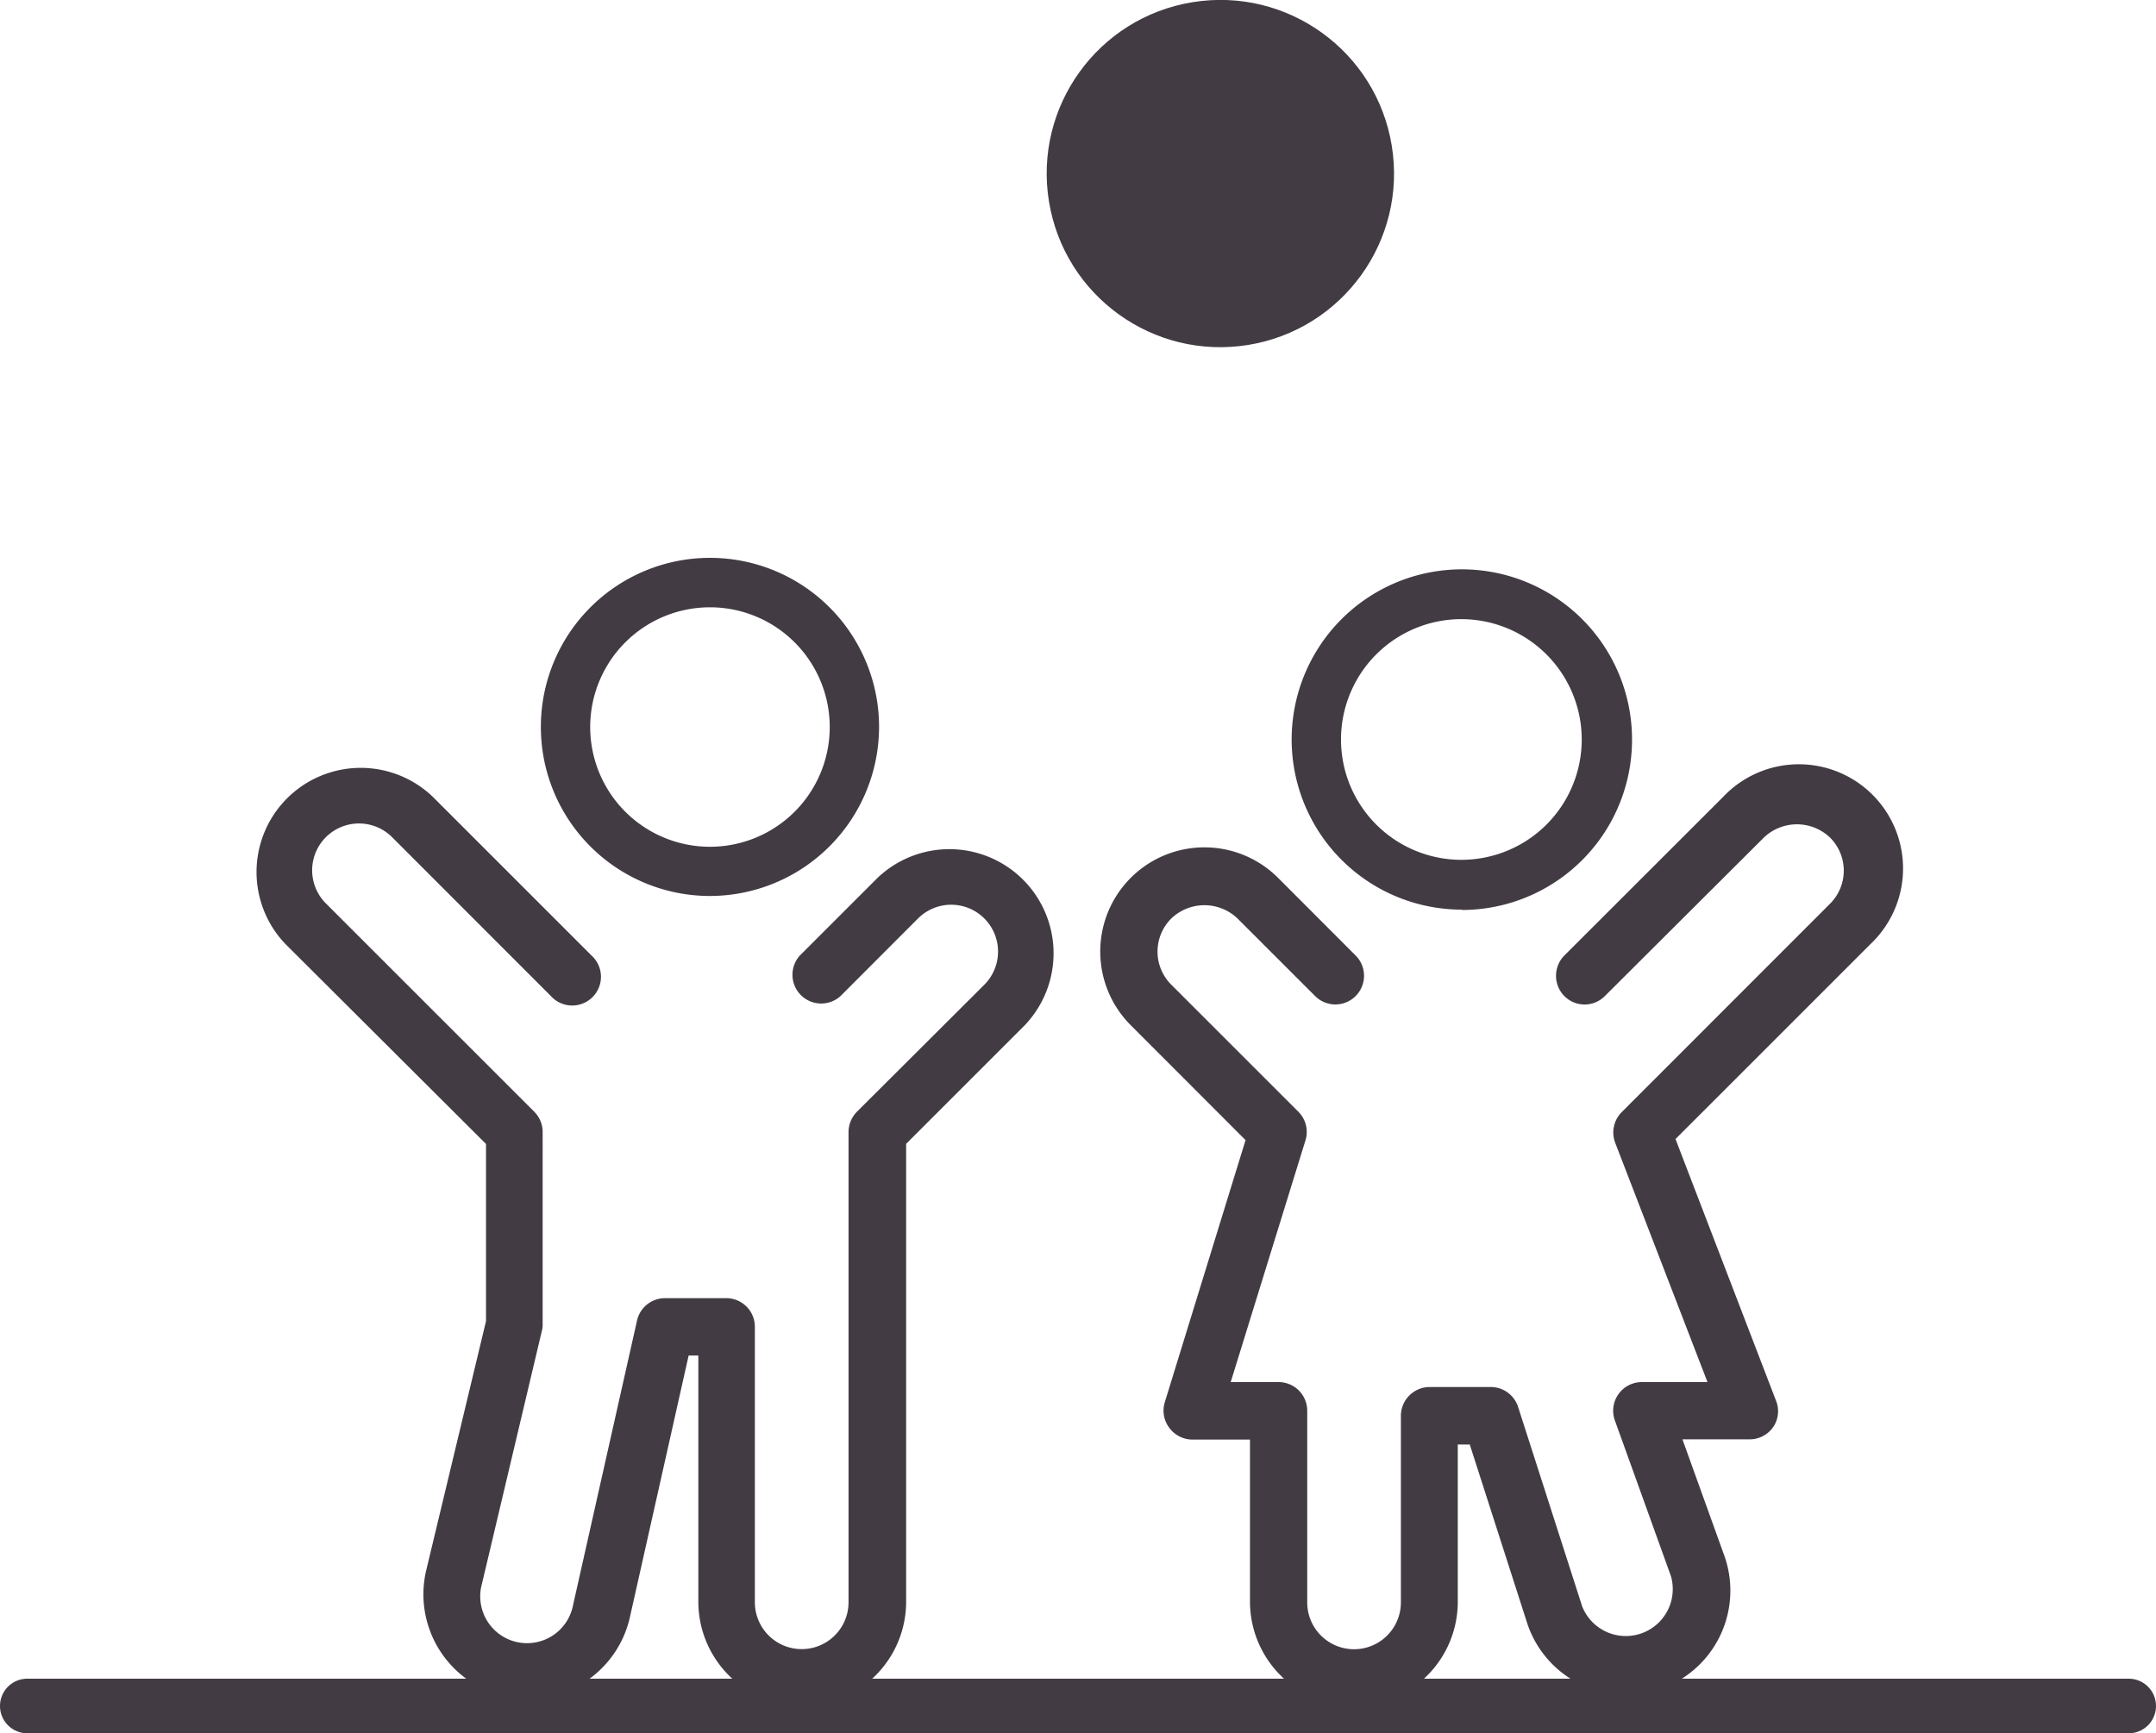
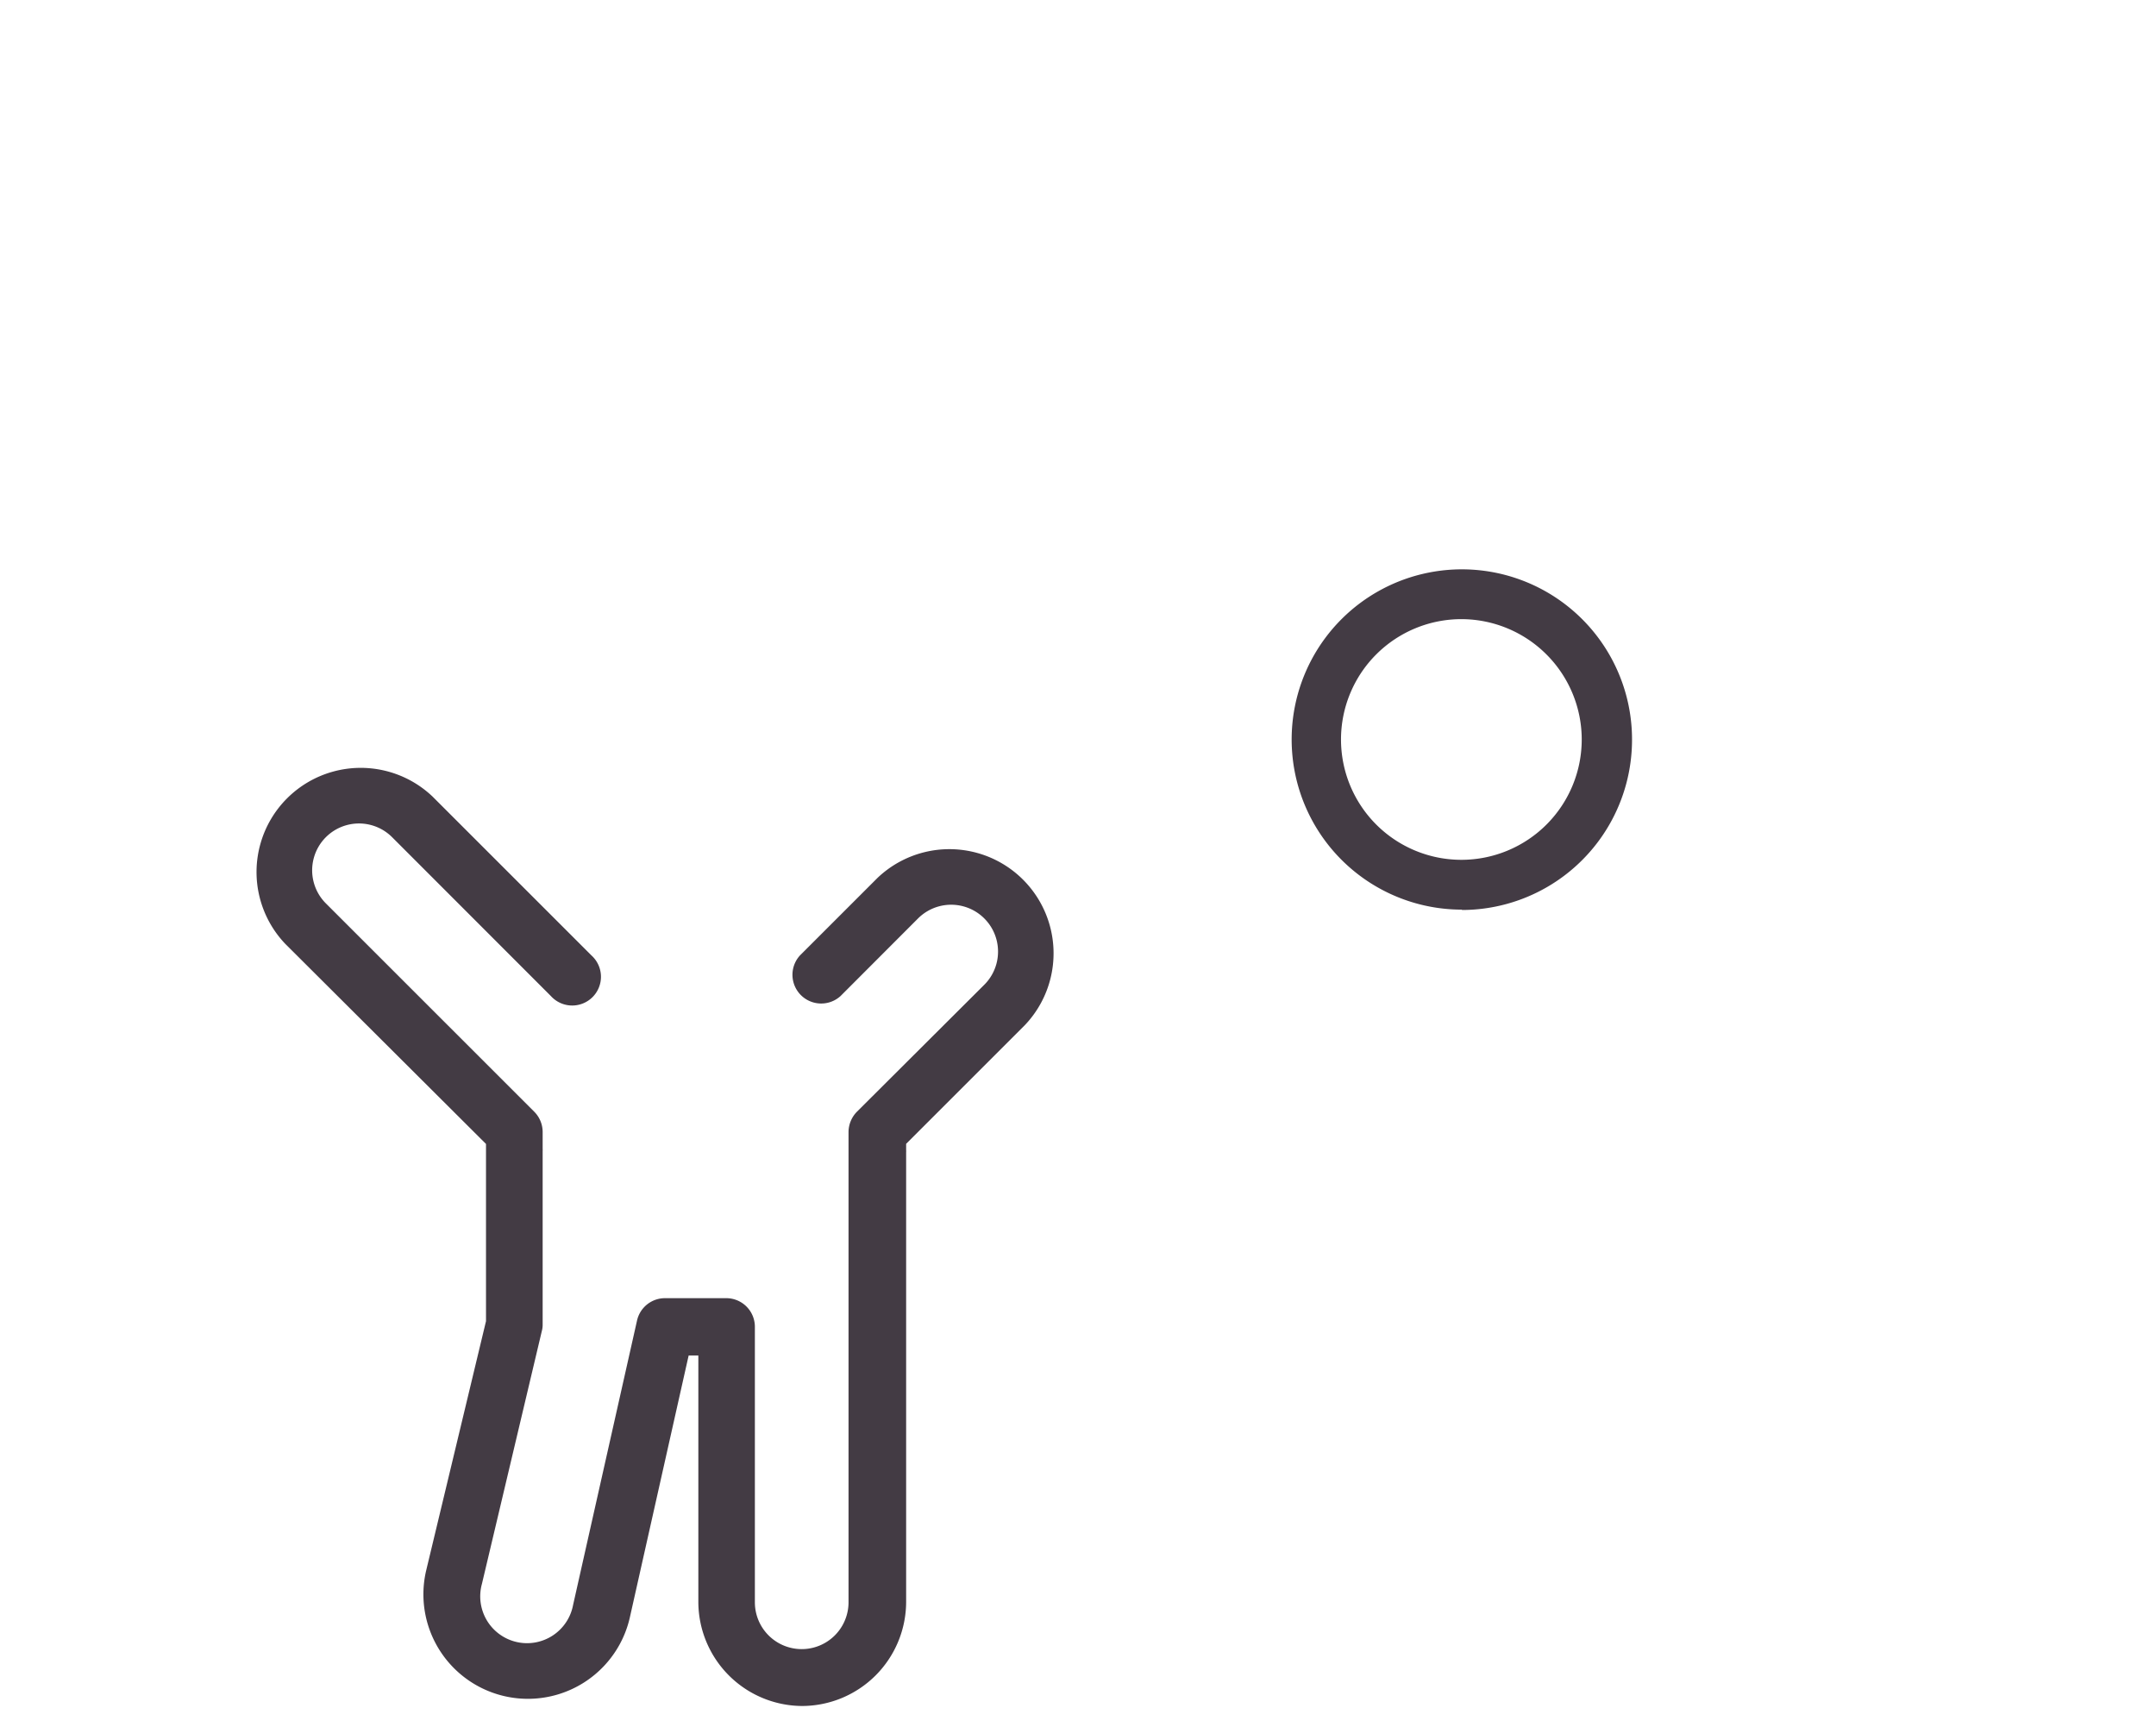
<svg xmlns="http://www.w3.org/2000/svg" viewBox="0 0 180.02 144.76">
  <defs>
    <style>.cls-1{fill:#433b44;}</style>
  </defs>
  <g id="Layer_2" data-name="Layer 2">
    <g id="Layer_1-2" data-name="Layer 1">
      <path class="cls-1" d="M67,142.48a8.71,8.71,0,0,1-8.69-8.7V113.21h-.81l-4.92,21.92a8.7,8.7,0,1,1-17-3.95l5-20.84V96.24c0-.07,0-.13,0-.19v-.51L23.82,78.83a8.7,8.7,0,0,1,12.3-12.3L49.39,79.8A2.4,2.4,0,1,1,46,83.19L32.74,69.92a3.91,3.91,0,0,0-5.53,5.53l17.4,17.4a2.4,2.4,0,0,1,.7,1.7v1.39a1.15,1.15,0,0,1,0,.18v14.5a2,2,0,0,1-.07.55l-5,21.11a3.91,3.91,0,1,0,7.61,1.77l5.34-23.76a2.39,2.39,0,0,1,2.33-1.87h5.12a2.39,2.39,0,0,1,2.39,2.4v23a3.91,3.91,0,1,0,7.82,0V96.14c0-.06,0-.13,0-.2v-1.4a2.44,2.44,0,0,1,.7-1.69L82.19,82.24a3.91,3.91,0,0,0-5.54-5.53l-6.47,6.48a2.4,2.4,0,0,1-3.39-3.39l6.48-6.48a8.7,8.7,0,0,1,12.3,12.3l-9.91,9.91v.52a1.41,1.41,0,0,1,0,.2v37.53a8.71,8.71,0,0,1-8.7,8.7" />
-       <path class="cls-1" d="M59.28,50.72a10,10,0,1,0,10,10,10,10,0,0,0-10-10m0,24.11A14.12,14.12,0,1,1,73.4,60.71,14.14,14.14,0,0,1,59.28,74.83" />
      <path class="cls-1" d="M122.07,51.71a10.05,10.05,0,1,0,10,10,10.06,10.06,0,0,0-10-10m0,24.26a14.21,14.21,0,1,1,14.2-14.21A14.22,14.22,0,0,1,122.07,76" />
-       <path class="cls-1" d="M113.07,142.48a8.72,8.72,0,0,1-8.7-8.7V120.23H99.55a2.41,2.41,0,0,1-1.93-1,2.38,2.38,0,0,1-.36-2.13L104,95.22l-9.59-9.6a8.71,8.71,0,0,1,0-12.3,8.7,8.7,0,0,1,12.31,0l6.47,6.48a2.39,2.39,0,1,1-3.38,3.39l-6.48-6.48a4,4,0,0,0-5.53,0,3.9,3.9,0,0,0,0,5.53l10.61,10.61a2.38,2.38,0,0,1,.59,2.4l-6.24,20.18h4a2.39,2.39,0,0,1,2.39,2.4v16a3.91,3.91,0,1,0,7.82,0V118.24a2.41,2.41,0,0,1,2.4-2.4h5.11a2.4,2.4,0,0,1,2.28,1.67l5.35,16.66a3.92,3.92,0,0,0,7.41-2.53l-4.68-13a2.39,2.39,0,0,1,2.25-3.21h5.48l-7.71-20a2.41,2.41,0,0,1,.55-2.55l17.39-17.4a3.9,3.9,0,0,0,0-5.53,4,4,0,0,0-5.52,0L134,83.19a2.38,2.38,0,0,1-3.38,0,2.41,2.41,0,0,1,0-3.39L143.9,66.53a8.7,8.7,0,1,1,12.3,12.3l-16.3,16.3L148.3,117a2.35,2.35,0,0,1-.26,2.21,2.4,2.4,0,0,1-2,1h-5.56l3.54,9.84a8.7,8.7,0,1,1-16.48,5.59l-4.82-15h-1v13.15a8.71,8.71,0,0,1-8.7,8.7" />
-       <circle class="cls-1" cx="101.9" cy="14.5" r="14.5" transform="translate(-1.01 16.51) rotate(-9.22)" />
-       <path class="cls-1" d="M177.74,144.76H2.28a2.28,2.28,0,0,1,0-4.56H177.74a2.28,2.28,0,0,1,0,4.56Z" />
    </g>
  </g>
</svg>